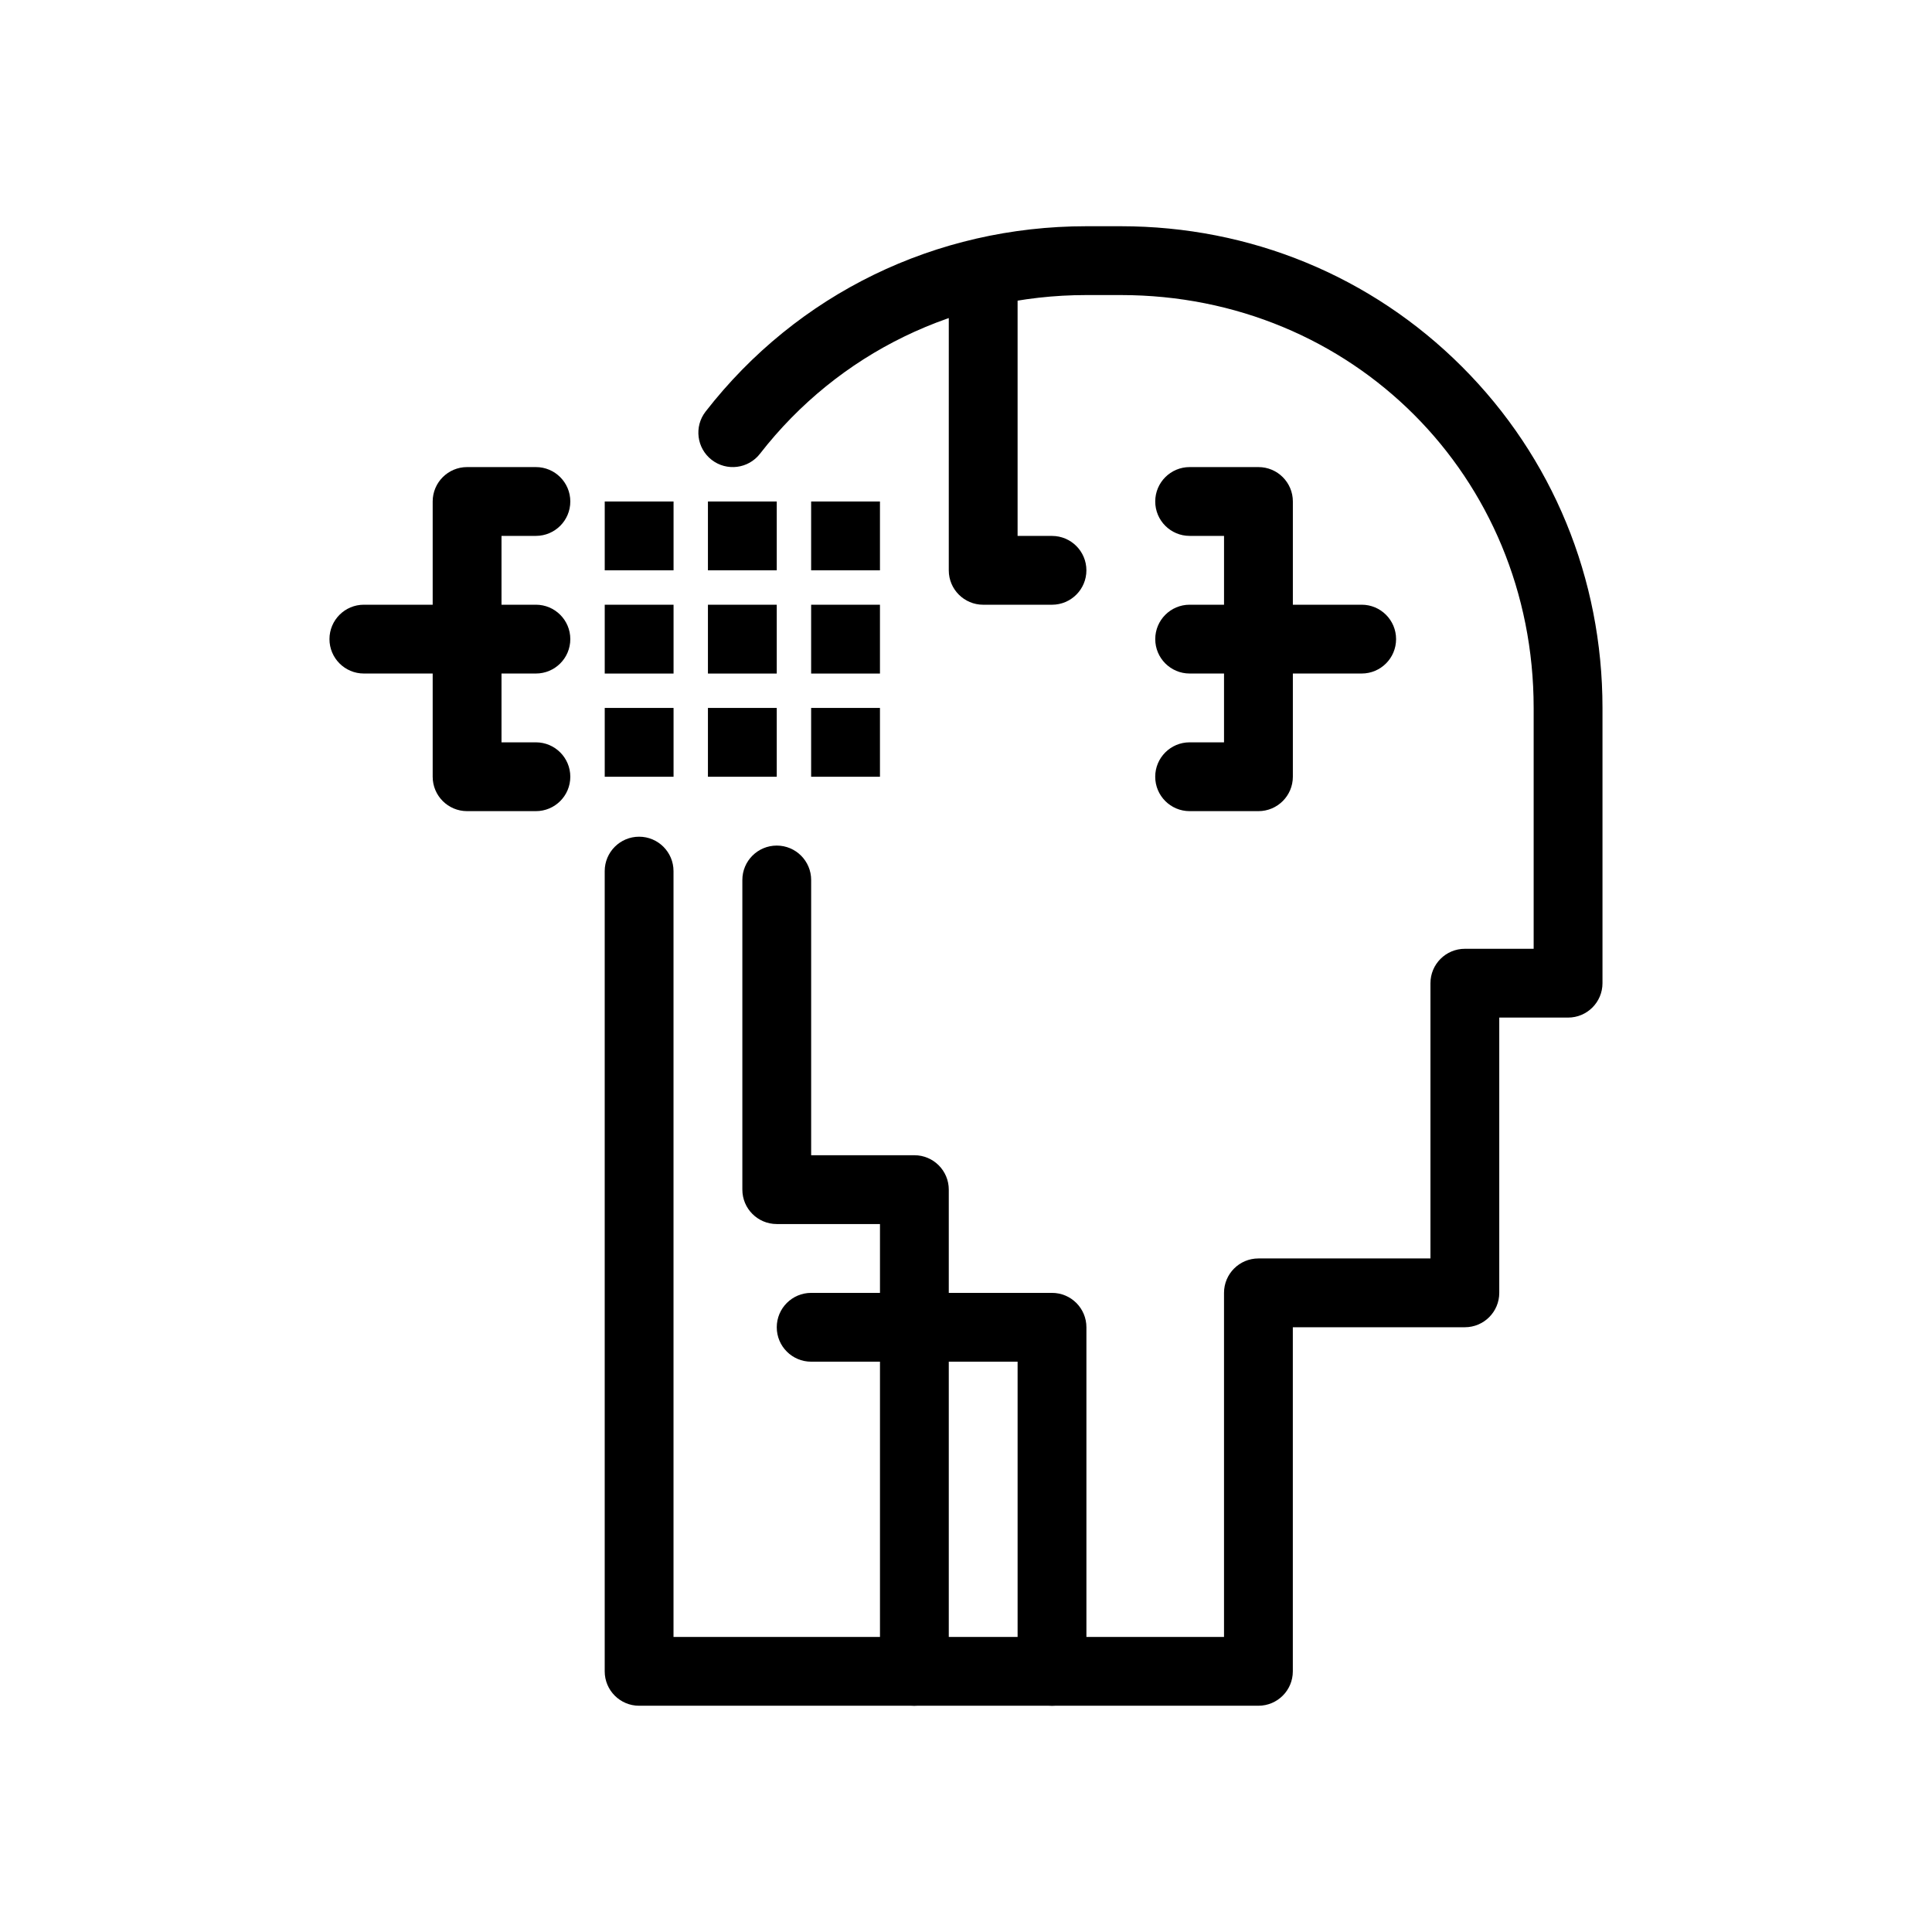
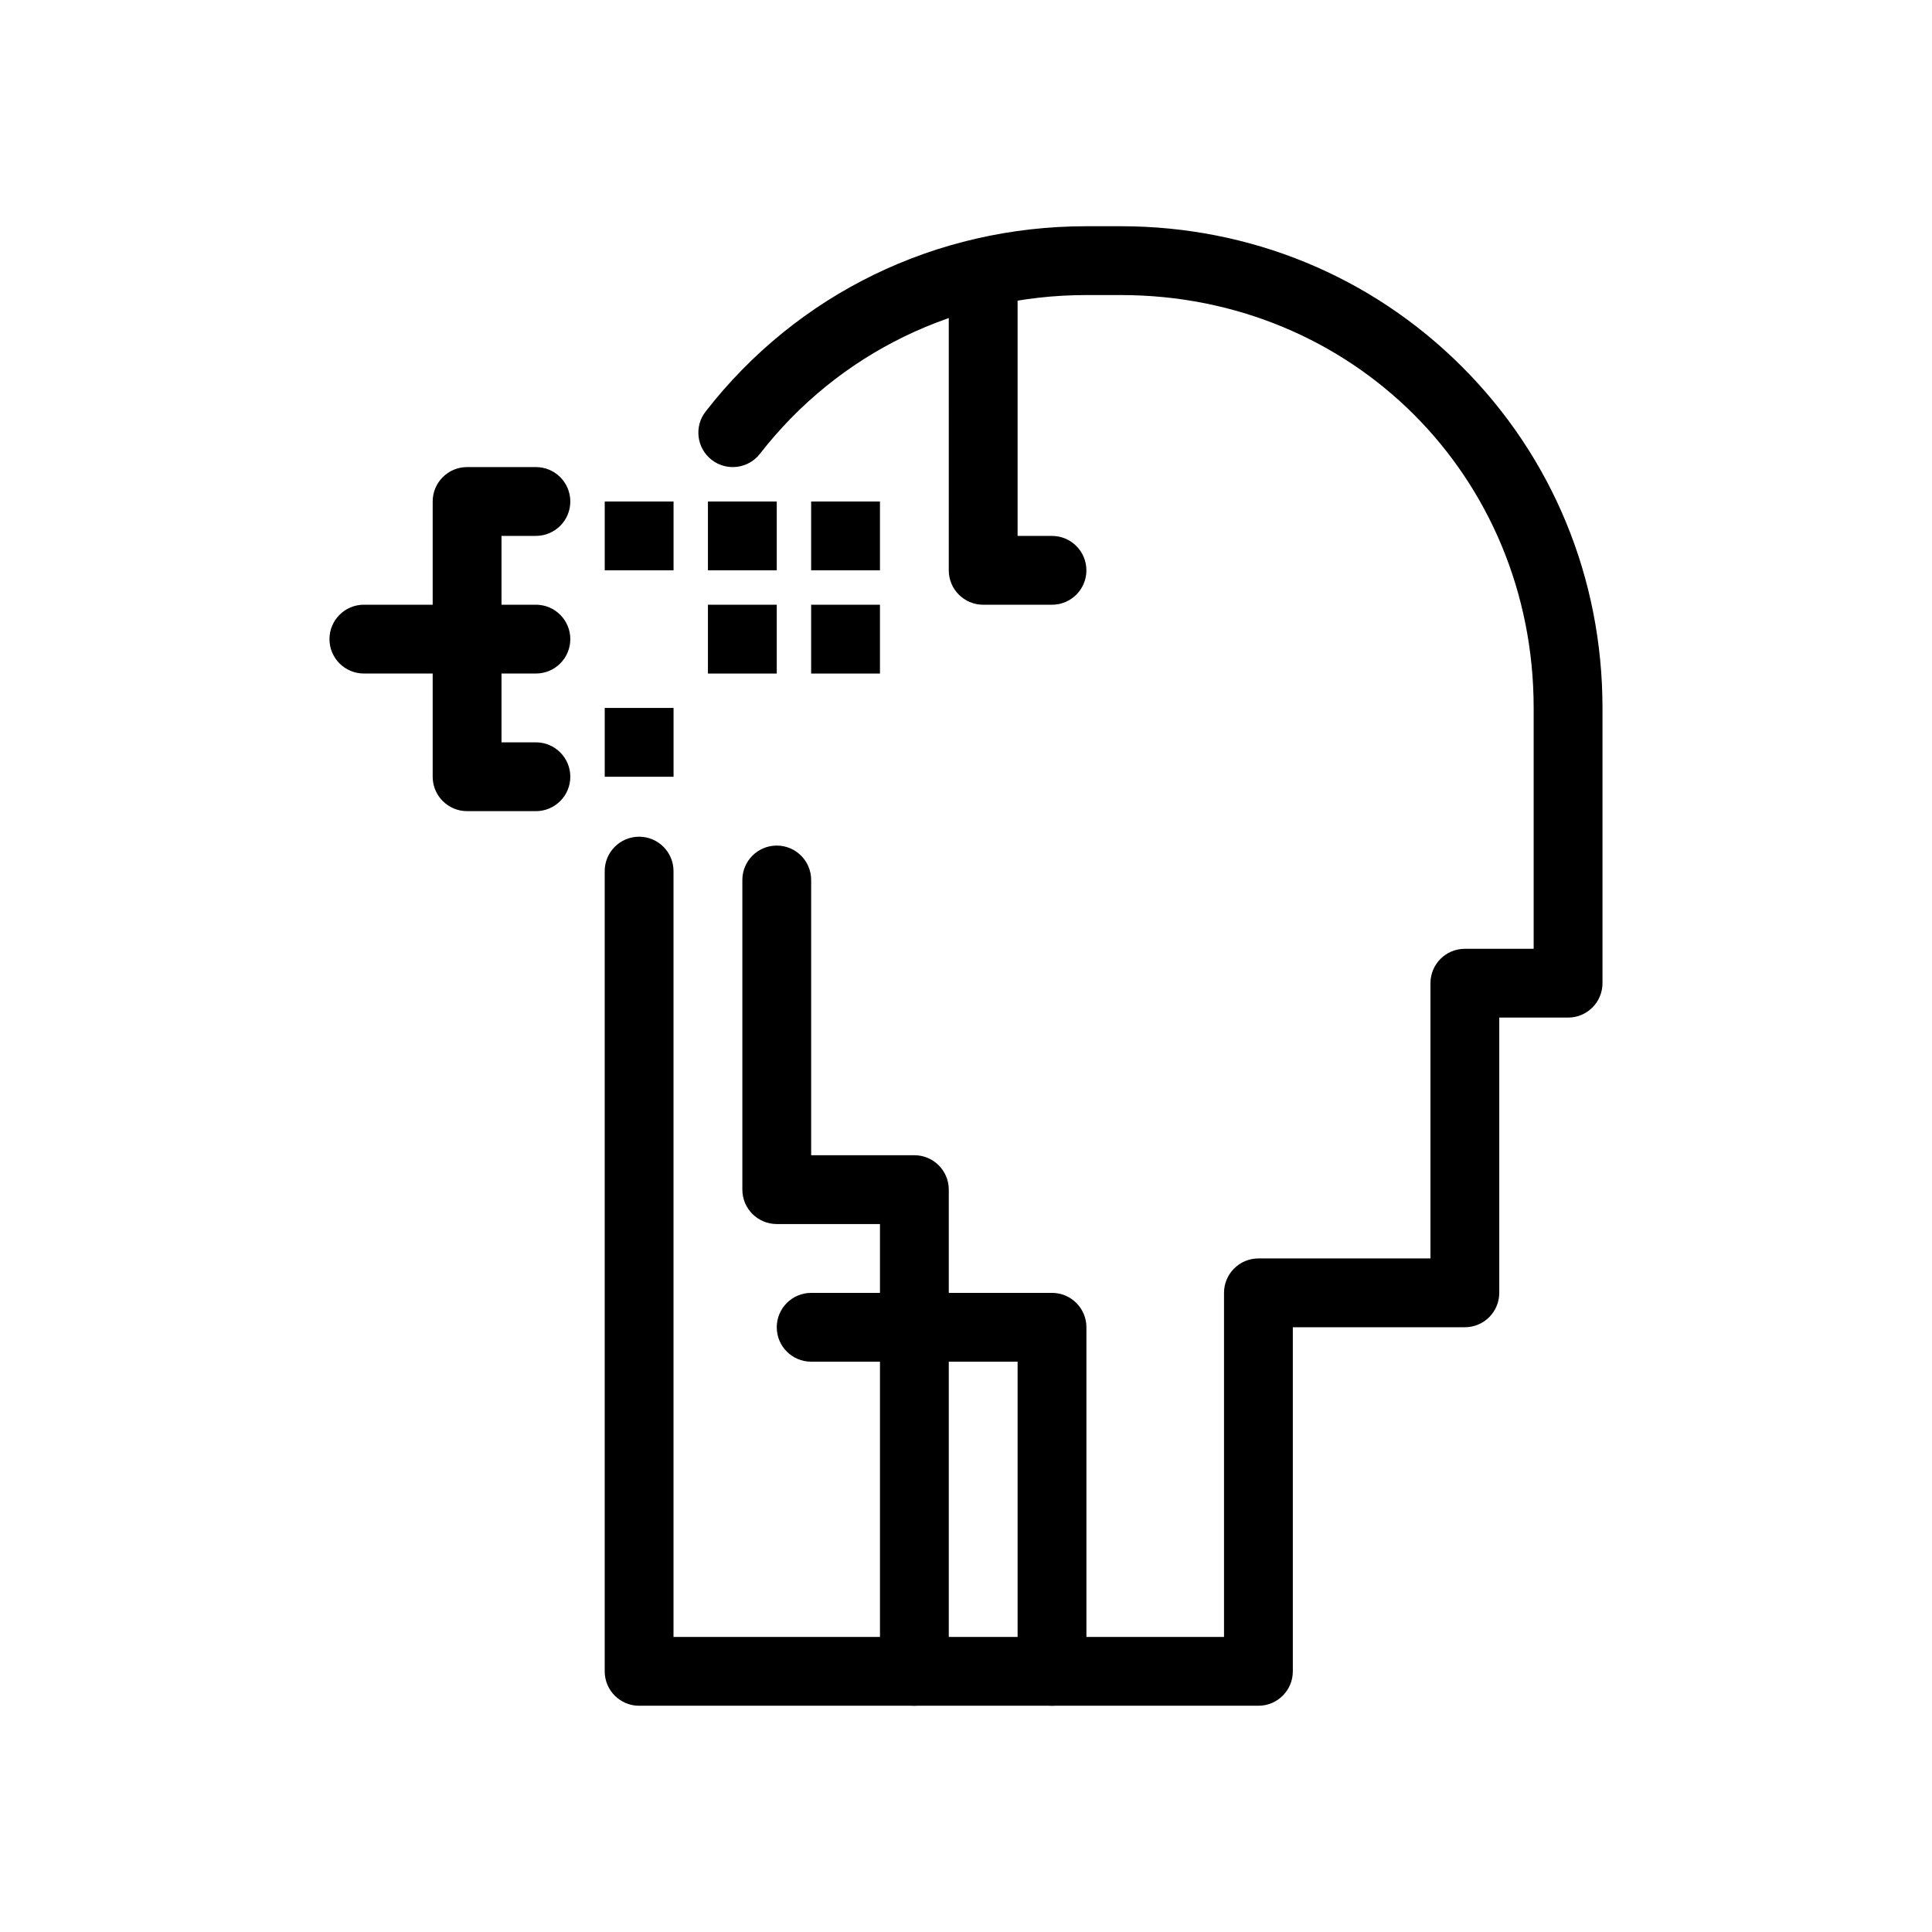
<svg xmlns="http://www.w3.org/2000/svg" fill="#000000" width="800px" height="800px" version="1.1" viewBox="144 144 512 512">
  <g>
    <path d="m477.5 596.04h-164.13c-5.035 0-9.117-4.082-9.117-9.117v-212.07c0-5.035 4.082-9.117 9.117-9.117s9.117 4.082 9.117 9.117v202.95h145.89v-91.184c0-5.035 4.082-9.117 9.117-9.117h45.59v-72.945c0-5.035 4.082-9.117 9.117-9.117h18.234v-63.828c0-61.355-48.062-109.42-109.42-109.42h-9.117c-34.199 0-65.73 15.332-86.504 42.066-3.09 3.977-8.82 4.695-12.797 1.605-3.977-3.09-4.695-8.82-1.605-12.797 24.254-31.211 61.031-49.113 100.91-49.113h9.117c34.301 0 66.414 13.223 90.426 37.23 24.008 24.008 37.23 56.121 37.23 90.426v72.945c0 5.035-4.082 9.117-9.117 9.117h-18.238v72.945c0 5.035-4.082 9.117-9.117 9.117h-45.59v91.184c0.004 5.039-4.078 9.121-9.113 9.121z" />
    <path d="m286.02 358.96h-18.238c-5.035 0-9.117-4.082-9.117-9.117v-72.945c0-5.035 4.082-9.117 9.117-9.117h18.238c5.035 0 9.117 4.082 9.117 9.117s-4.082 9.117-9.117 9.117h-9.117v54.711h9.117c5.035 0 9.117 4.082 9.117 9.117 0.004 5.039-4.078 9.117-9.117 9.117z" />
    <path d="m286.02 322.49h-45.59c-5.035 0-9.117-4.082-9.117-9.117s4.082-9.117 9.117-9.117h45.59c5.035 0 9.117 4.082 9.117 9.117 0.004 5.035-4.078 9.117-9.117 9.117z" />
-     <path d="m477.5 358.96h-18.238c-5.035 0-9.117-4.082-9.117-9.117s4.082-9.117 9.117-9.117h9.117l0.004-54.711h-9.117c-5.035 0-9.117-4.082-9.117-9.117s4.082-9.117 9.117-9.117h18.238c5.035 0 9.117 4.082 9.117 9.117v72.945c-0.004 5.035-4.086 9.117-9.121 9.117z" />
-     <path d="m504.86 322.49h-45.59c-5.035 0-9.117-4.082-9.117-9.117s4.082-9.117 9.117-9.117h45.59c5.035 0 9.117 4.082 9.117 9.117 0.004 5.035-4.078 9.117-9.117 9.117z" />
    <path d="m304.26 276.9h18.238v18.238h-18.238z" />
    <path d="m331.61 276.9h18.238v18.238h-18.238z" />
    <path d="m358.96 276.9h18.238v18.238h-18.238z" />
-     <path d="m304.26 304.26h18.238v18.238h-18.238z" />
    <path d="m331.61 304.26h18.238v18.238h-18.238z" />
    <path d="m358.96 304.26h18.238v18.238h-18.238z" />
    <path d="m304.26 331.61h18.238v18.238h-18.238z" />
-     <path d="m331.61 331.61h18.238v18.238h-18.238z" />
-     <path d="m358.96 331.61h18.238v18.238h-18.238z" />
    <path d="m386.32 596.04c-5.035 0-9.117-4.082-9.117-9.117v-118.54h-27.355c-5.035 0-9.117-4.082-9.117-9.117v-82.062c0-5.035 4.082-9.117 9.117-9.117s9.117 4.082 9.117 9.117v72.945h27.355c5.035 0 9.117 4.082 9.117 9.117v127.65c0.004 5.039-4.082 9.121-9.117 9.121z" />
    <path d="m422.79 596.04c-5.035 0-9.117-4.082-9.117-9.117v-82.062h-54.707c-5.035 0-9.117-4.082-9.117-9.117 0-5.035 4.082-9.117 9.117-9.117h63.828c5.035 0 9.117 4.082 9.117 9.117v91.184c0 5.031-4.086 9.113-9.121 9.113z" />
    <path d="m422.79 304.26h-18.238c-5.035 0-9.117-4.082-9.117-9.117l0.004-72.945c0-5.035 4.082-9.117 9.117-9.117s9.117 4.082 9.117 9.117v63.828h9.117c5.035 0 9.117 4.082 9.117 9.117 0.004 5.035-4.082 9.117-9.117 9.117z" />
  </g>
</svg>